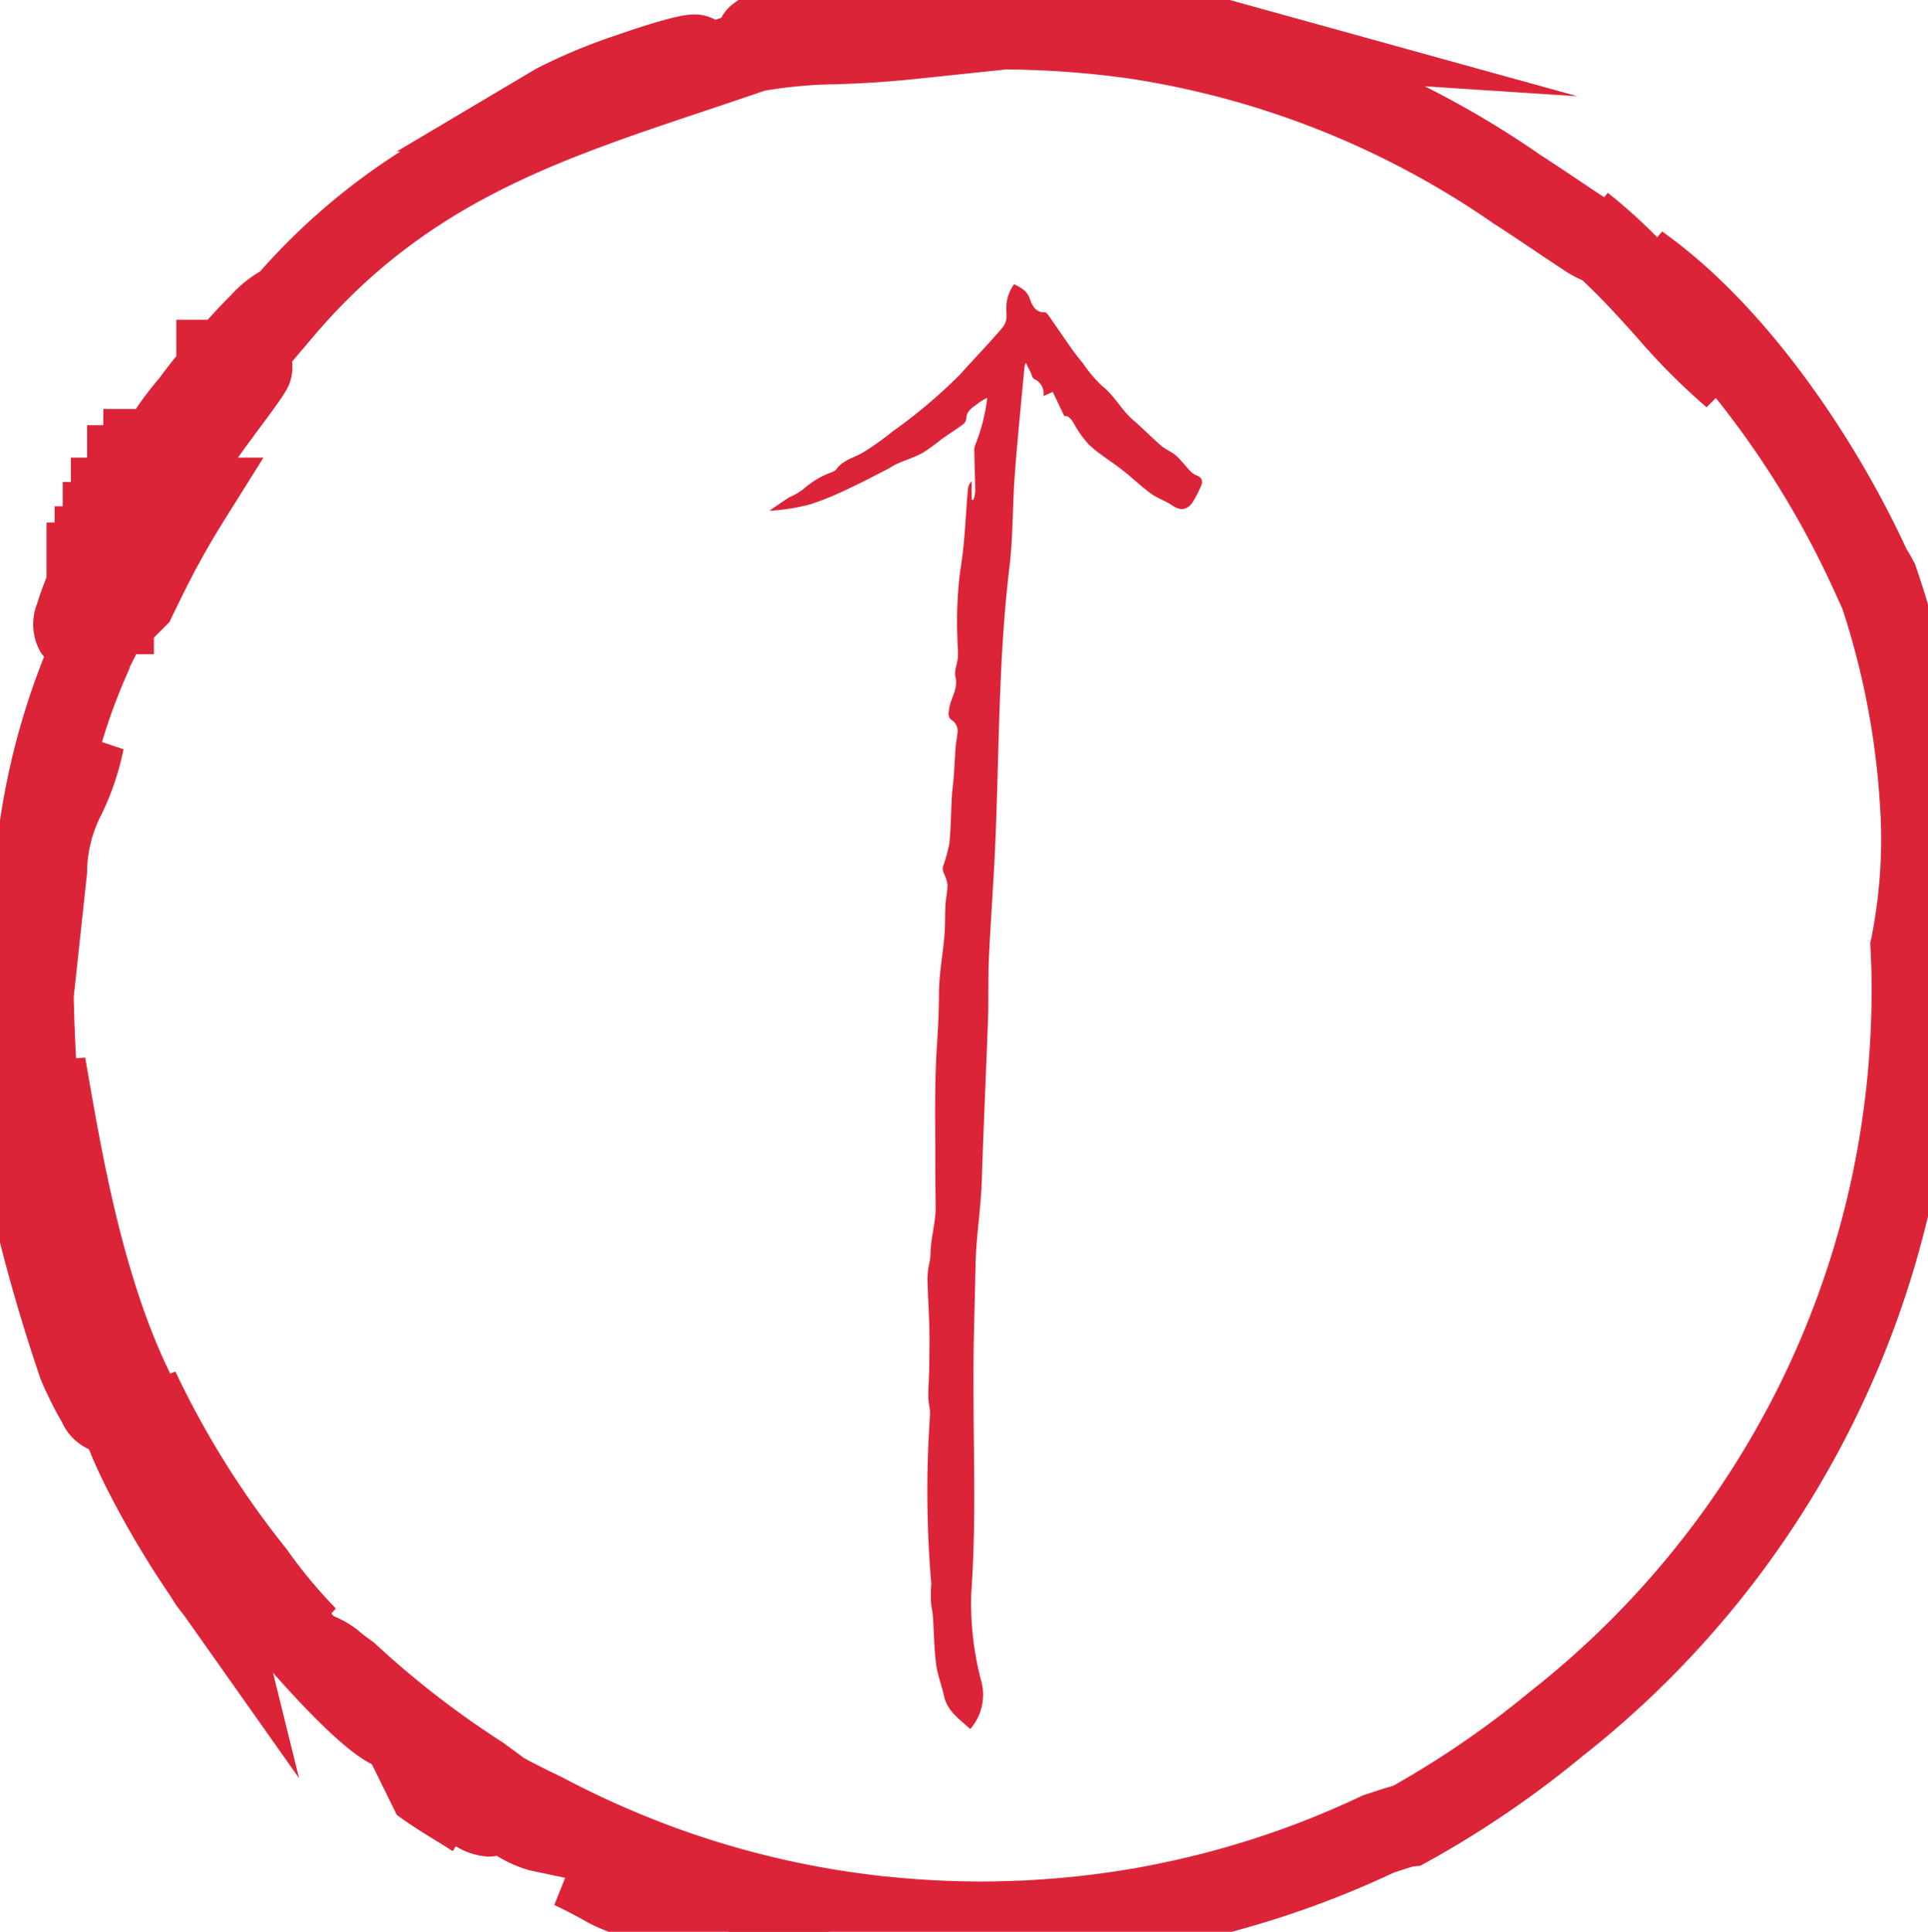
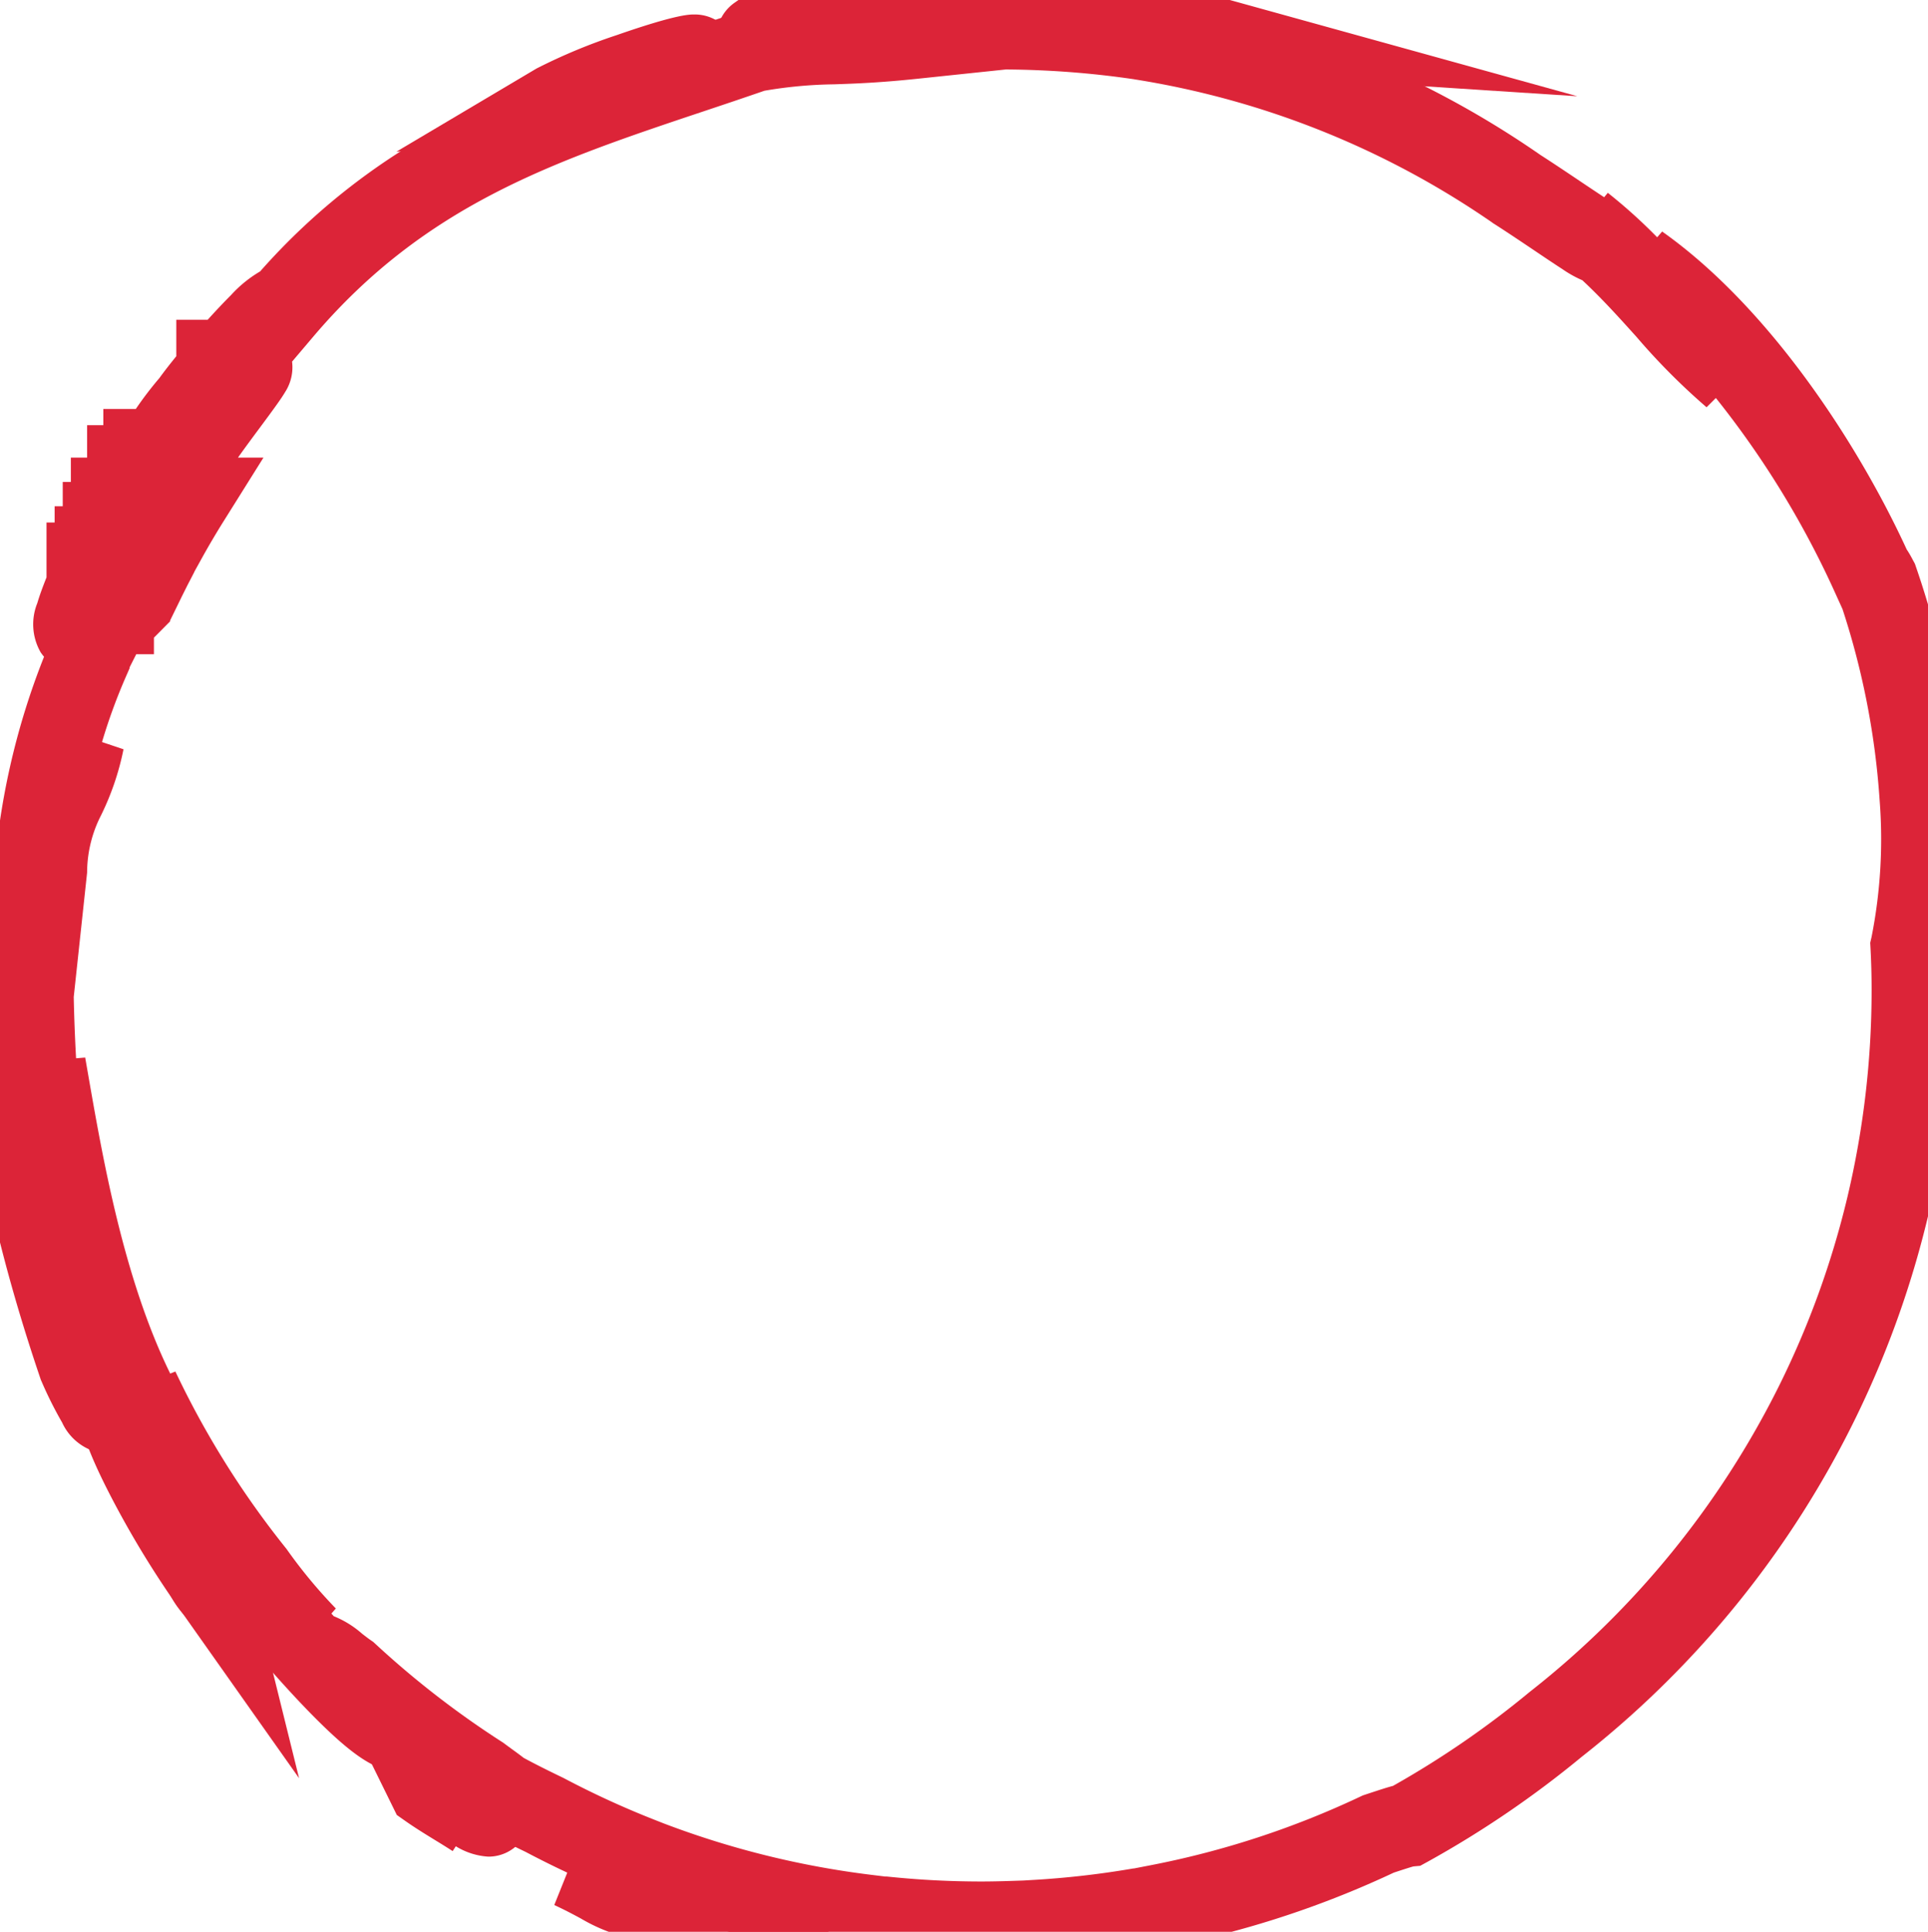
<svg xmlns="http://www.w3.org/2000/svg" id="Groupe_408" data-name="Groupe 408" width="92.924" height="93.1" viewBox="0 0 92.924 93.1">
  <defs>
    <clipPath id="clip-path">
      <rect id="Rectangle_479" data-name="Rectangle 479" width="92.924" height="93.1" fill="none" />
    </clipPath>
  </defs>
  <g id="Groupe_407" data-name="Groupe 407" clip-path="url(#clip-path)">
-     <path id="Tracé_4219" data-name="Tracé 4219" d="M287.436,103.466a.888.888,0,0,1-.152.609c-.666.8-1.4,1.536-2.088,2.315a25.452,25.452,0,0,1-3.267,2.755,13.569,13.569,0,0,1-1.366.973c-.445.276-1,.37-1.329.84a.455.455,0,0,1-.169.114,4.335,4.335,0,0,0-1.411.831,3.064,3.064,0,0,1-.676.395c-.329.209-.648.435-.971.654a9.822,9.822,0,0,0,1.99-.316,14.714,14.714,0,0,0,1.882-.775c.607-.279,1.2-.6,1.793-.9.171-.087.329-.2.5-.278.405-.178.834-.309,1.221-.519a9.827,9.827,0,0,0,.924-.668c.345-.243.7-.468,1.041-.718a.412.412,0,0,0,.145-.281c.015-.418.373-.547.621-.764a2.107,2.107,0,0,1,.387-.22,8.816,8.816,0,0,1-.569,2.245.831.831,0,0,0-.051.4c.01.63.036,1.259.042,1.889a1.64,1.64,0,0,1-.094.39l-.078-.022q0-.442,0-.884a.579.579,0,0,0-.178.369c-.119,1.307-.149,2.629-.37,3.918a19.389,19.389,0,0,0-.135,3.362c0,.276.04.554.02.828-.023.317-.191.656-.119.942.144.574-.22,1.015-.3,1.522-.042.259-.062.443.126.572a.613.613,0,0,1,.268.639c-.022.217-.067.432-.083.649-.037.488-.058.977-.094,1.465-.023.311-.073.621-.09.933-.043.757-.043,1.519-.122,2.272a8.725,8.725,0,0,1-.317,1.135.7.7,0,0,0,.07.321,1.956,1.956,0,0,1,.161.521c0,.324-.081.647-.1.971-.028.494-.008.992-.05,1.485-.079.926-.258,1.85-.263,2.775,0,.861-.047,1.71-.1,2.568-.13,2.018-.066,4.048-.075,6.073,0,.558.014,1.116.016,1.674,0,.772-.246,1.5-.25,2.27a2.382,2.382,0,0,1-.037.325,4.993,4.993,0,0,0-.109.782c.016.817.073,1.633.092,2.45.015.644,0,1.289-.007,1.933,0,.189-.015.378-.021.567-.009.291-.031.583-.02.873.01.257.091.515.082.77a52.8,52.8,0,0,0,.058,8.156,2.089,2.089,0,0,1-.019.245c0,.227-.008.456.009.682s.075.433.09.651c.052.76.055,1.525.15,2.279.066.526.269,1.034.382,1.556.163.749.756,1.124,1.265,1.6a2.505,2.505,0,0,0,.511-2.391,14.626,14.626,0,0,1-.459-4.154c.093-1.341.135-2.687.141-4.032.011-2.245-.042-4.49-.035-6.735.006-1.674.069-3.348.1-5.023.023-1.373.255-2.7.3-4.072.083-2.592.205-5.183.3-7.775.034-.986,0-1.974.044-2.959.078-1.726.211-3.449.291-5.174.213-4.564.149-9.141.7-13.691.176-1.469.146-2.961.256-4.439.129-1.738.308-3.472.467-5.208a1.105,1.105,0,0,1,.067-.192l.227.456c.055.112.082.277.171.325a.757.757,0,0,1,.449.824l.448-.2.559,1.167c.19-.034.319.121.452.337a4.781,4.781,0,0,0,.772,1.074c.5.452,1.085.8,1.618,1.221.454.355.869.763,1.333,1.1.307.225.691.342,1.006.558.385.264.707.266.984-.116a5.034,5.034,0,0,0,.4-.761c.131-.267.09-.462-.224-.571a.89.89,0,0,1-.315-.244c-.223-.233-.415-.5-.656-.71-.21-.183-.493-.281-.7-.462-.463-.4-.888-.839-1.352-1.237-.567-.487-.9-1.177-1.5-1.646a6.375,6.375,0,0,1-.915-1.083c-.2-.245-.4-.49-.577-.747-.36-.509-.708-1.028-1.066-1.538-.054-.076-.146-.191-.21-.185-.466.045-.635-.426-.706-.631-.15-.43-.447-.549-.762-.721a1.955,1.955,0,0,0-.362,1.423" transform="translate(-238.93 -88.335)" fill="#dc2438" />
    <path id="Tracé_4220" data-name="Tracé 4220" d="M206.662,18.082a2.056,2.056,0,0,1,2.034,1.585,2.1,2.1,0,0,1-1.132,2.34c-.224.135-.519.289-.927.485l-.114.055-.12.04c-.7.233-1.585.563-2.436.882-2.206.827-2.781,1.02-3.361,1.02a2.115,2.115,0,0,1-.572-.079l-7.721.283,6.75-4.006a27.509,27.509,0,0,1,3.871-1.612C205.786,18.082,206.423,18.082,206.662,18.082Z" transform="translate(-173.206 -17.384)" fill="#dc2438" />
    <path id="Tracé_4221" data-name="Tracé 4221" d="M6.885,342.089h0a2.6,2.6,0,0,1-2.16-1.512,18.907,18.907,0,0,1-.988-1.973l-.037-.083-.029-.086c-2.376-7-4.837-16.966-3.068-24.652l3.94.643c-.345,3.54-.128,4.548.047,5.358l.04.185a36.746,36.746,0,0,1,.7,4.771c.046.387.1.811.151,1.277l.736,6.2a56.614,56.614,0,0,0,2.277,6.052l.029.06.025.062a2.918,2.918,0,0,1,.028,2.794A2.037,2.037,0,0,1,6.885,342.089Z" transform="translate(-1.731 -272.021)" fill="#dc2438" />
    <path id="Tracé_4222" data-name="Tracé 4222" d="M51.907,522.184l-6.116-8.658a46.392,46.392,0,0,1-2.883-4.782c-1.683-3.216-1.683-4.218-1.55-4.9l1.2-6.247,2.587,5.812c.44.989,1.36,2.619,2.171,4.057.518.919,1.008,1.787,1.366,2.472a6.352,6.352,0,0,1,.69,1.679,2.1,2.1,0,0,1,.084.654Z" transform="translate(-37.492 -436.485)" fill="#dc2438" />
    <path id="Tracé_4223" data-name="Tracé 4223" d="M73.007,566.881a4.347,4.347,0,0,1-.97-1.474l-4.173-12.731,7.709,10.958c.191.271.359.508.484.66Z" transform="translate(-64.006 -488.916)" fill="#dc2438" />
    <path id="Tracé_4224" data-name="Tracé 4224" d="M61.4,527.906a16.827,16.827,0,0,1-2.688-4.325l-.135-.366.013-.39a2.061,2.061,0,0,1,2.043-2.026A2.447,2.447,0,0,1,62.7,522.2c.19.309.4.686.6,1.051.165.3.414.749.5.873l.094.13.071.142c.107.215.248.452.4.7.1.173.208.351.316.544Z" transform="translate(-52.447 -452.569)" fill="#dc2438" />
    <path id="Tracé_4225" data-name="Tracé 4225" d="M145.07,627.527l6.531,4.754c.84.612,1.605,1.126,2.339,1.572l.081.052c.351.237.6.411.774.547a3.652,3.652,0,0,1,.318.269,2.026,2.026,0,0,1,.564,2.082,2,2,0,0,1-1.928,1.42,3.365,3.365,0,0,1-1.563-.5l-.152.233c-.279-.181-.563-.356-.864-.54-.457-.281-.93-.571-1.4-.9l-.427-.3Z" transform="translate(-130.217 -548.745)" fill="#dc2438" />
    <path id="Tracé_4226" data-name="Tracé 4226" d="M226.267,676.865,207.5,673.248l-.065-.017a8.344,8.344,0,0,1-1.821-.8c-.367-.2-.783-.419-1.287-.654l1.488-3.707c1.088.369,2.168.8,3.984,1.6Z" transform="translate(-177.613 -579.968)" fill="#dc2438" />
-     <path id="Tracé_4227" data-name="Tracé 4227" d="M186.32,649.426l-10.652-2.247A6.192,6.192,0,0,1,173.41,646c-.326-.222-.64-.449-.885-.639a2.3,2.3,0,0,1-1.092-2.09,2.005,2.005,0,0,1,2-1.8,2.624,2.624,0,0,1,1.367.444,6.667,6.667,0,0,1,1.941,1.288,2.222,2.222,0,0,0,.42.333Z" transform="translate(-150.127 -557.036)" fill="#dc2438" />
    <path id="Tracé_4228" data-name="Tracé 4228" d="M311.38,6.37l-19.39-1.262c-.291-.019-.58-.04-.868-.06-.574-.041-1.117-.08-1.658-.1l-.106,0-.105-.016a32.732,32.732,0,0,0-4.9-.337,65.342,65.342,0,0,0-7.329.477l-.1.012h-.105a23.326,23.326,0,0,0-3.55.36,8.4,8.4,0,0,1-1.26.15h0a2.051,2.051,0,0,1-1.212-3.754,5.305,5.305,0,0,1,.555-.351l.195-.11.214-.064A38.373,38.373,0,0,1,282.262,0a41.352,41.352,0,0,1,10.39,1.184Z" transform="translate(-235.358 -1.732)" fill="#dc2438" />
    <path id="Tracé_4229" data-name="Tracé 4229" d="M57.159,7.945a53.593,53.593,0,0,1,8.147.553,45.641,45.641,0,0,1,18.837,7.577c.622.4,1.318.866,1.935,1.281.359.241.8.535,1.139.759l.177-.213a25.335,25.335,0,0,1,2.379,2.143l.24-.278C95.2,23.437,99.479,30.044,101.8,35.091q.048.07.094.146c.063.1.138.238.224.4l.077.143.053.154c2.63,7.641,2.673,14.486,1.82,18.464.03.648.044,1.278.044,1.918a47,47,0,0,1-17.97,36.955,48.663,48.663,0,0,1-7.424,5.058l-.366.2-.325.029c-.186.049-.623.193-.949.3a46.594,46.594,0,0,1-9.348,3.233v.568H64.868c-.987.163-1.992.3-3,.4v.385H56.692v-.154c-1.4-.015-2.827-.094-4.252-.237H49.658v-.36a46.739,46.739,0,0,1-8.965-2.376H38.716v-.8c-1.192-.509-2.359-1.065-3.482-1.659-.823-.394-1.615-.8-2.178-1.11l-.155-.086-.137-.112c-.143-.116-.328-.251-.525-.394-.119-.087-.242-.176-.371-.272Q30.5,95,29.2,94.031l-.327-.046c-.99-.139-2.016-.828-3.657-2.457-.982-.974-2.142-2.253-3.45-3.8l.2-.2q-.74-.876-1.449-1.864a46.957,46.957,0,0,1-4.877-7.45l-.183.089a30.68,30.68,0,0,1-2.626-5.893,3.253,3.253,0,0,1-1.43-1.886c-.214-.55-.445-1.273-.668-2.093a27.3,27.3,0,0,1-.892-4.771c-.067-.825-.126-1.613-.176-2.367l-1,2.693.819-6.273a60.346,60.346,0,0,1,.108-6.595A35.267,35.267,0,0,1,12.025,40.26a2.074,2.074,0,0,1-.166-.217,2.721,2.721,0,0,1-.158-2.369c.1-.343.251-.759.443-1.239V33.789h.391v-.782h.391V31.835h.391V30.663H14.1V29.1h.782v-.782h1.566a17.107,17.107,0,0,1,1.136-1.488c.246-.341.539-.713.815-1.052V24.019h1.513c.406-.449.793-.858,1.127-1.191a5.978,5.978,0,0,1,1.4-1.138,31.744,31.744,0,0,1,9.427-7.3A72.767,72.767,0,0,1,42.553,10.18c.991-.332,2.015-.675,3.032-1.028l.151-.052.157-.028a25.111,25.111,0,0,1,4.072-.4c.763-.026,1.608-.054,2.82-.16a2.771,2.771,0,0,1,.845-.342,7.137,7.137,0,0,1,1-.145C55.271,7.973,56.122,7.945,57.159,7.945ZM86.167,22.116a5.6,5.6,0,0,1-.968-.541c-.37-.238-.847-.559-1.353-.9-.621-.417-1.324-.89-1.923-1.272l-.068-.043-.064-.048a41.784,41.784,0,0,0-17.117-6.864l-.057-.008-.057-.012a44.45,44.45,0,0,0-6.181-.471l-4.223.444c-1.89.2-3.091.239-4.056.272a21.275,21.275,0,0,0-3.357.31c-.987.342-1.97.671-2.922.989-7.2,2.408-13.41,4.488-18.824,10.865l-1.018,1.2a2.207,2.207,0,0,1-.338,1.472c-.079.133-.184.292-.33.5-.232.331-.554.764-.925,1.265-.186.25-.385.519-.591.8l-.006.008q-.2.274-.418.581H22.6l-1.918,3.062c-.372.594-.74,1.219-1.093,1.859l-.321.581v.008l-.223.432-.095.182-.1.2-.2.4-.034.071L18.1,38.515v.04l-.579.585c-.066.066-.133.133-.2.2v.8h-.853l-.319.629v.043l-.168.384a27.31,27.31,0,0,0-1.162,3.175l1.036.348A12.984,12.984,0,0,1,14.7,48.046a6.088,6.088,0,0,0-.6,2.619l-.644,5.99q.029,1.44.113,2.957l.439-.036q.063.363.131.753c.7,4.019,1.712,9.889,3.968,14.478l.248-.1a43.04,43.04,0,0,0,5.315,8.5l.035.043.032.045a24.016,24.016,0,0,0,2.352,2.833l-.214.243.111.127a4.745,4.745,0,0,1,1.368.846c.15.116.321.247.408.306l.124.085.11.1a43.974,43.974,0,0,0,6.1,4.723l.062.04.059.044c.125.094.254.188.379.279.181.131.366.266.547.407.49.266,1.17.61,1.857.938l.074.037a43.089,43.089,0,0,0,4.379,2.01l.453.178a42.741,42.741,0,0,0,10,2.474l.665.081h.077l.1.01a43.6,43.6,0,0,0,4.42.229c.437,0,.915-.009,1.461-.027l.6-.02.52-.031a43.109,43.109,0,0,0,4.622-.524l.166-.028h.029l.784-.152A42.594,42.594,0,0,0,75.473,95.19l.109-.052.159-.053c.606-.2,1-.33,1.3-.408a44.864,44.864,0,0,0,6.57-4.514l.035-.028A43.182,43.182,0,0,0,95.635,75.423a42.746,42.746,0,0,0,3.31-9.137,43.176,43.176,0,0,0,1.163-9.973c0-.66-.017-1.31-.052-1.986l-.015-.283.064-.275a24.225,24.225,0,0,0,.39-6.591,37.6,37.6,0,0,0-1.789-9.213l-.454-1a44.221,44.221,0,0,0-5.65-9.175l-.448.447a31.777,31.777,0,0,1-3.384-3.4C87.949,23.926,87.109,22.993,86.167,22.116Z" transform="translate(-9.902 -8.609)" fill="#dc2438" />
  </g>
</svg>